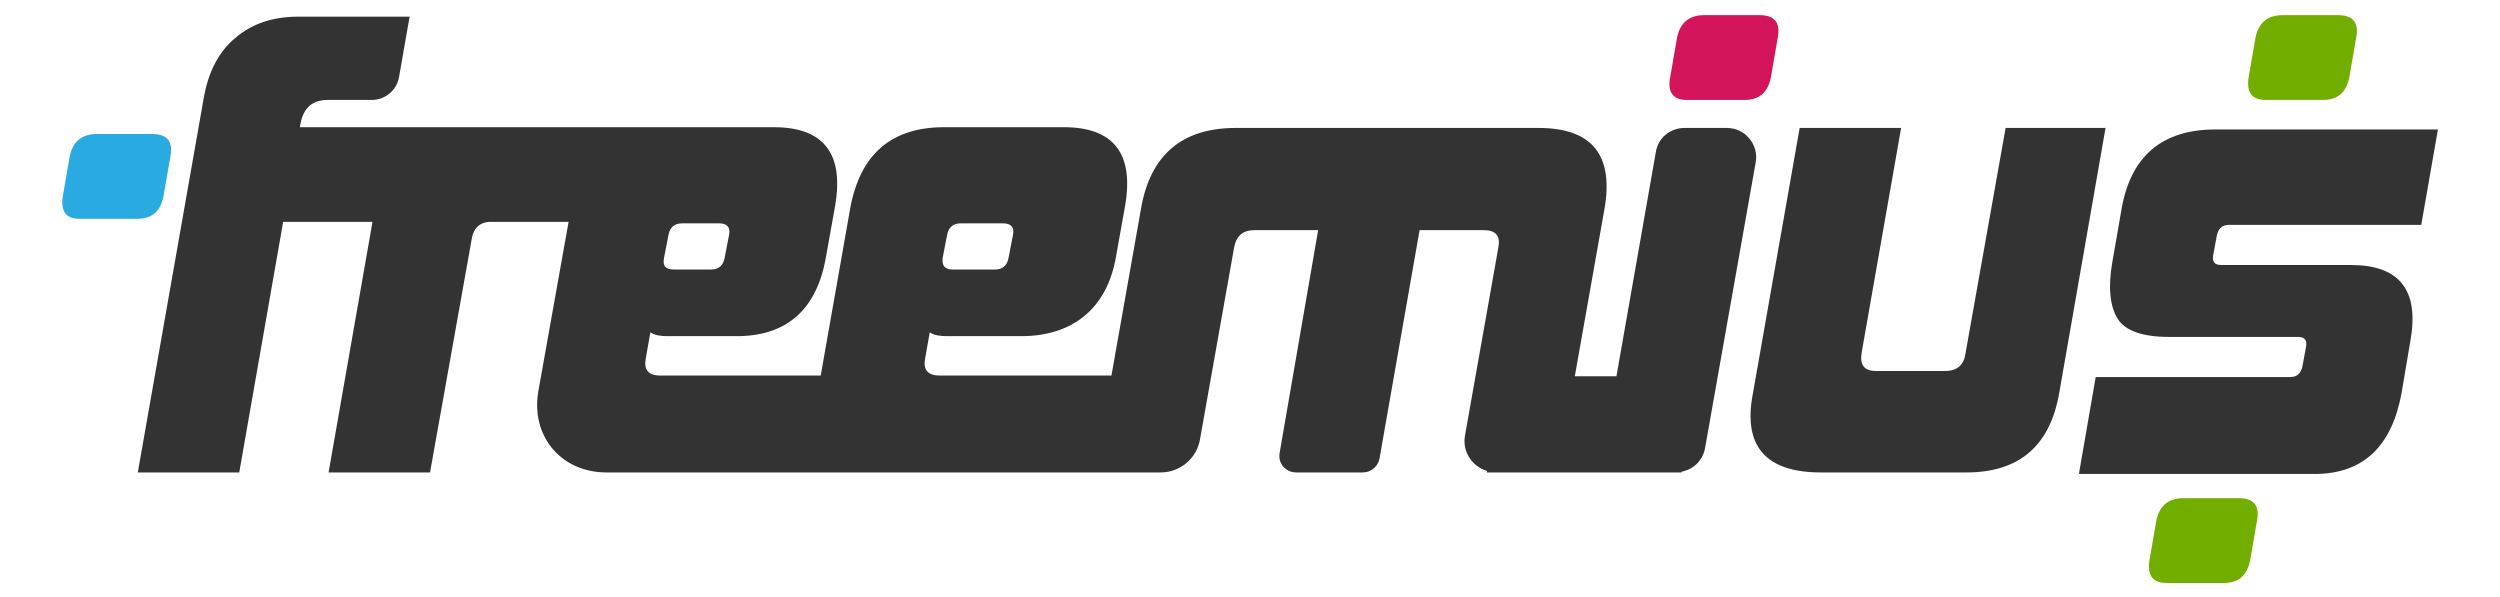
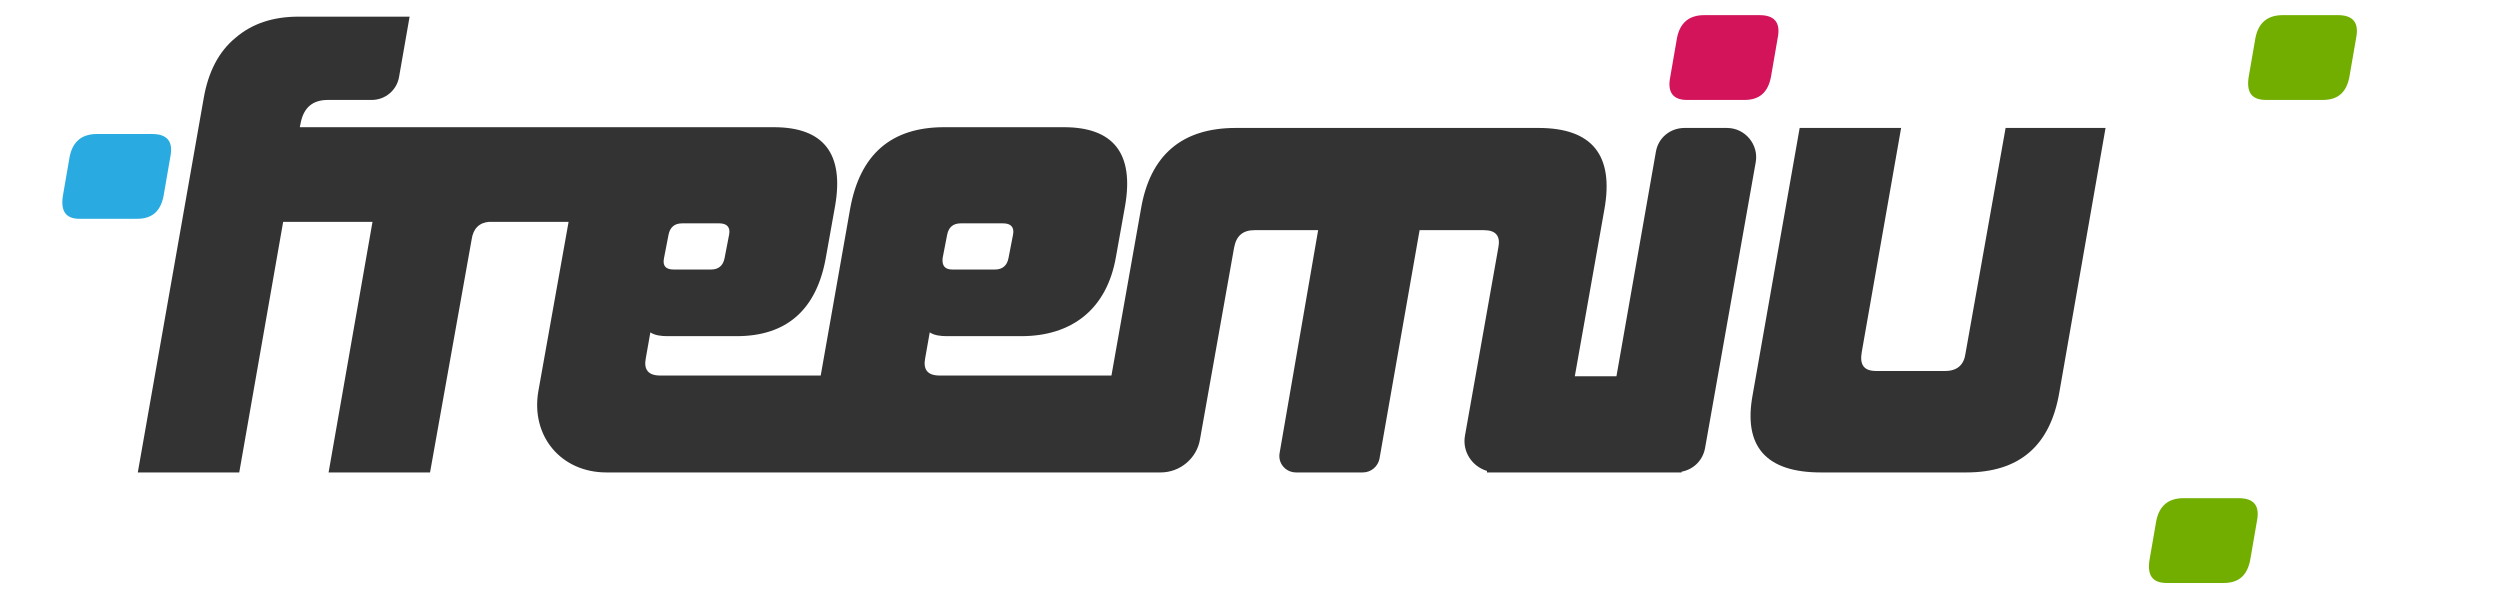
<svg xmlns="http://www.w3.org/2000/svg" viewBox="0 0 330.2 78.9" xml:space="preserve">
  <style>.a{fill:#71AE00;}.b{fill:#333333;}</style>
  <path d="M299.3 13.2c-1.9 0-2.6-1-2.3-3l0.9-5.2c0.4-2 1.6-3 3.6-3h7.3c2 0 2.8 1 2.4 3l-0.9 5.2c-0.4 2-1.5 3-3.5 3H299.3z" class="a" />
  <path d="M286.2 77c-1.9 0-2.6-1-2.3-3l0.9-5.2c0.4-2 1.6-3 3.6-3h7.3c2 0 2.8 1 2.4 3l-0.9 5.2c-0.4 2-1.5 3-3.5 3H286.2z" class="a" />
  <path d="M228.1 16.9h-5.6c-1.9 0-3.5 1.3-3.8 3.2l-5.2 29.6H208l3.9-22c1.3-7.2-1.6-10.8-8.7-10.8h-40c-7.1 0-11.3 3.6-12.5 10.7l-3.9 22h-12.2 -10.5c-1.6 0-2.2-0.8-1.9-2.3l0.6-3.4c0.6 0.4 1.4 0.5 2.3 0.5h9.8c6.6 0 11.3-3.5 12.5-10.5l1.2-6.7c1.2-6.9-1.5-10.4-8.1-10.4h-15.8c-7 0-11.1 3.6-12.4 10.7l-3.9 22.1H87.2c-1.6 0-2.2-0.8-1.9-2.3l0.6-3.4c0.6 0.4 1.4 0.5 2.3 0.5h9.1c6.6 0 10.6-3.5 11.8-10.5l1.2-6.7c1.2-6.9-1.5-10.4-8.1-10.4H89.1h-1.3H75.1 62 39.6l0.1-0.5c0.4-2.1 1.6-3.1 3.6-3.1h5.8c1.8 0 3.3-1.3 3.6-3l1.4-8H39.4c-3.3 0-6.1 0.9-8.3 2.8 -2.2 1.8-3.6 4.5-4.2 8l-8.7 49.4h13.4l5.8-33.1h11.8l-5.8 33.1h13.4l5.5-30.8c0.2-1.4 1-2.2 2.3-2.3h7.9l0 0h2.6l-4 22.4c-1 5.9 3 10.7 9 10.7H117h15.3 12.2 3.4 5.4c2.6 0 4.8-1.9 5.2-4.4l4.5-25.3c0.3-1.6 1.2-2.3 2.7-2.3h8.4L169 59.9c-0.2 1.3 0.8 2.5 2.2 2.5h8.8c1.1 0 2-0.8 2.2-1.8l5.3-30.2h8.5c1.6 0 2.2 0.8 1.9 2.3l-4.4 24.8c-0.4 2.1 0.9 4.1 2.9 4.7v0.2h1.2 8.1 10.1 5.6 0.7v-0.1c1.6-0.3 2.8-1.5 3.1-3.1l6.7-37.8C232.3 19.1 230.5 16.9 228.1 16.9zM124.5 34.1l0.6-3.1c0.2-1 0.8-1.5 1.8-1.5h5.6c1 0 1.5 0.5 1.3 1.5l-0.6 3.1c-0.2 1-0.8 1.5-1.8 1.5h-5.6C124.8 35.6 124.4 35.1 124.5 34.1zM87.7 34.1l0.6-3.1c0.2-1 0.8-1.5 1.8-1.5H95c1 0 1.5 0.5 1.3 1.5l-0.6 3.1c-0.2 1-0.8 1.5-1.8 1.5H89C87.9 35.6 87.5 35.1 87.7 34.1z" class="b" />
  <path d="M278.1 16.9L272 51.8c-1.2 7.1-5.3 10.6-12.3 10.6h-19.2c-7.2 0-10.3-3.4-9-10.3l6.2-35.2h13.4l-5.2 29.6c-0.3 1.7 0.3 2.5 1.9 2.5h9.1c1.6 0 2.5-0.8 2.7-2.3l5.3-29.8H278.1z" class="b" />
  <path d="M220.6 10.2l0.9-5.2c0.4-2 1.6-3 3.6-3h7.3c2 0 2.8 1 2.4 3l-0.9 5.2c-0.4 2-1.5 3-3.5 3h-7.6C221 13.2 220.2 12.2 220.6 10.2z" fill="#D3135A" />
  <path d="M8.3 25.9l0.9-5.2c0.4-2 1.6-3 3.6-3h7.3c2 0 2.8 1 2.4 3l-0.9 5.2c-0.4 2-1.5 3-3.5 3h-7.6C8.7 28.9 8 27.9 8.3 25.9z" fill="#29ABE1" />
-   <path d="M274.6 62.5l2.2-12.7h25.7c0.9 0 1.4-0.5 1.6-1.4l0.5-2.7c0.1-0.8-0.2-1.2-1.1-1.2h-17c-3.5 0-5.8-0.8-6.8-2.4 -1-1.6-1.3-4.1-0.7-7.5l1.2-6.9c1.2-7.1 5.4-10.6 12.4-10.6H322l-2.2 12.6h-25.4c-0.9 0-1.4 0.5-1.6 1.4l-0.5 2.7c-0.1 0.8 0.2 1.2 1.1 1.2h17.1c6.4 0 9 3.3 7.9 9.8l-1.2 7.1c-1.3 7.1-5.1 10.7-11.5 10.7H274.6z" class="b" />
</svg>